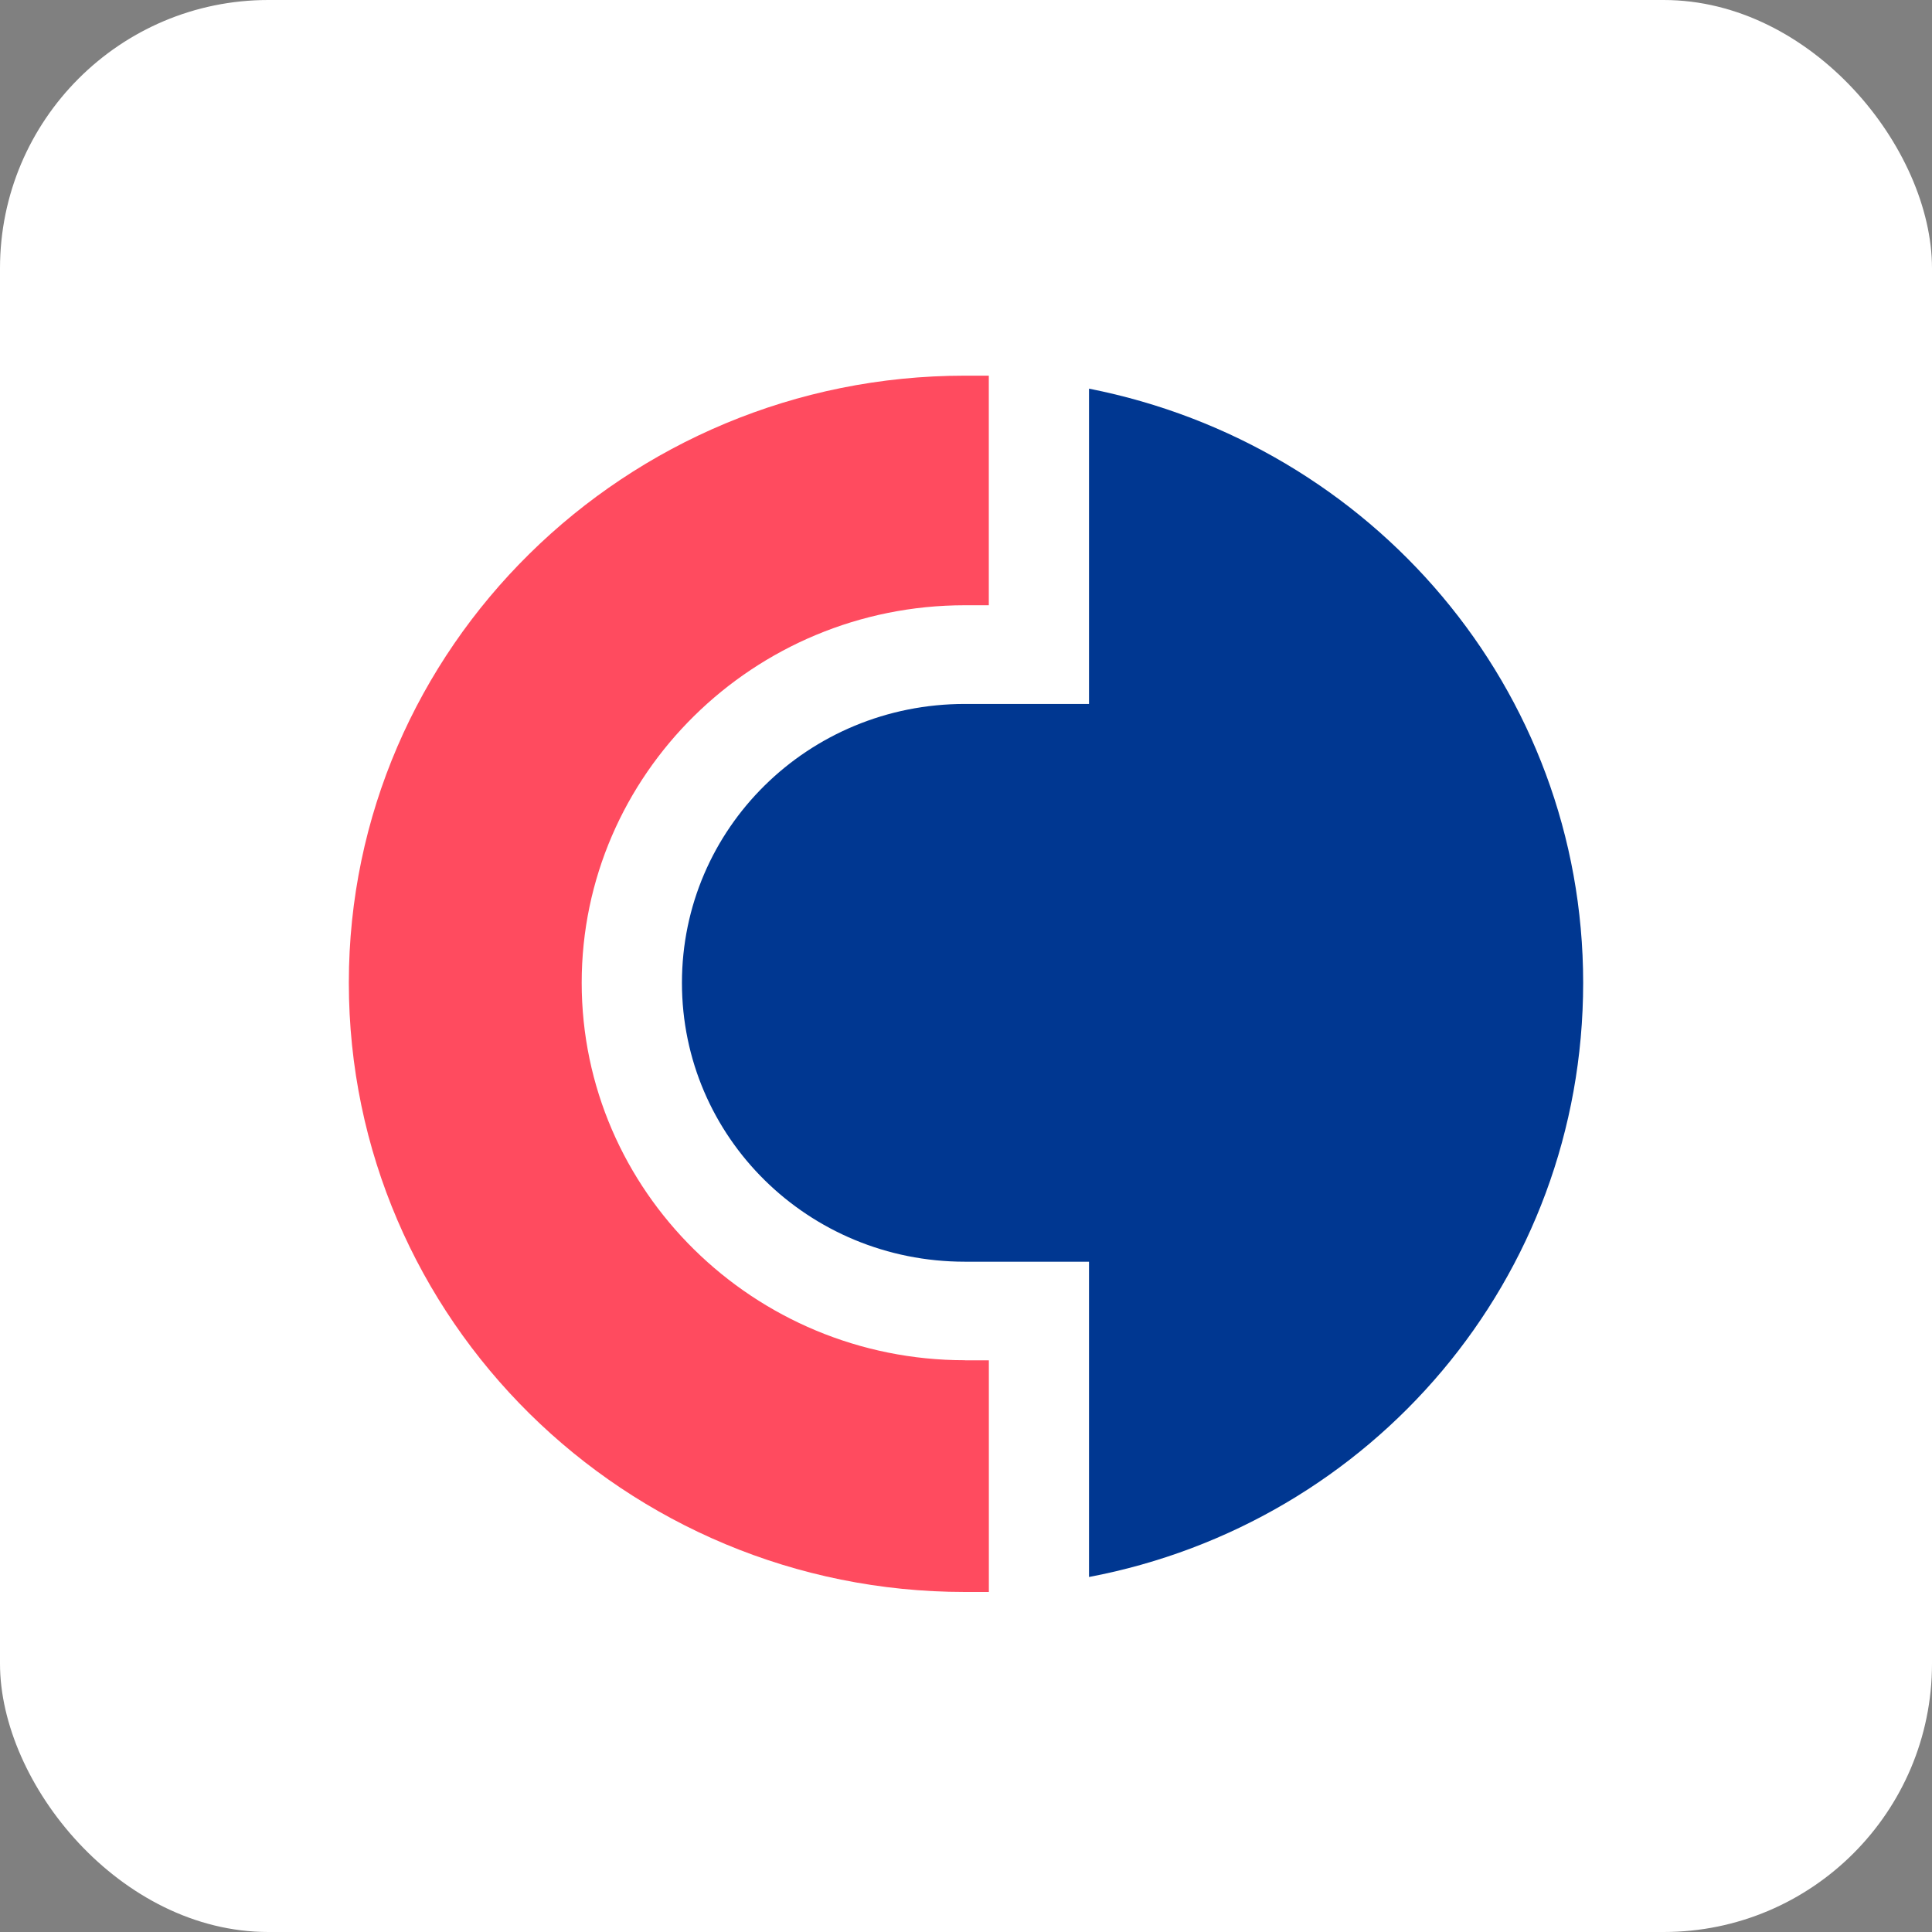
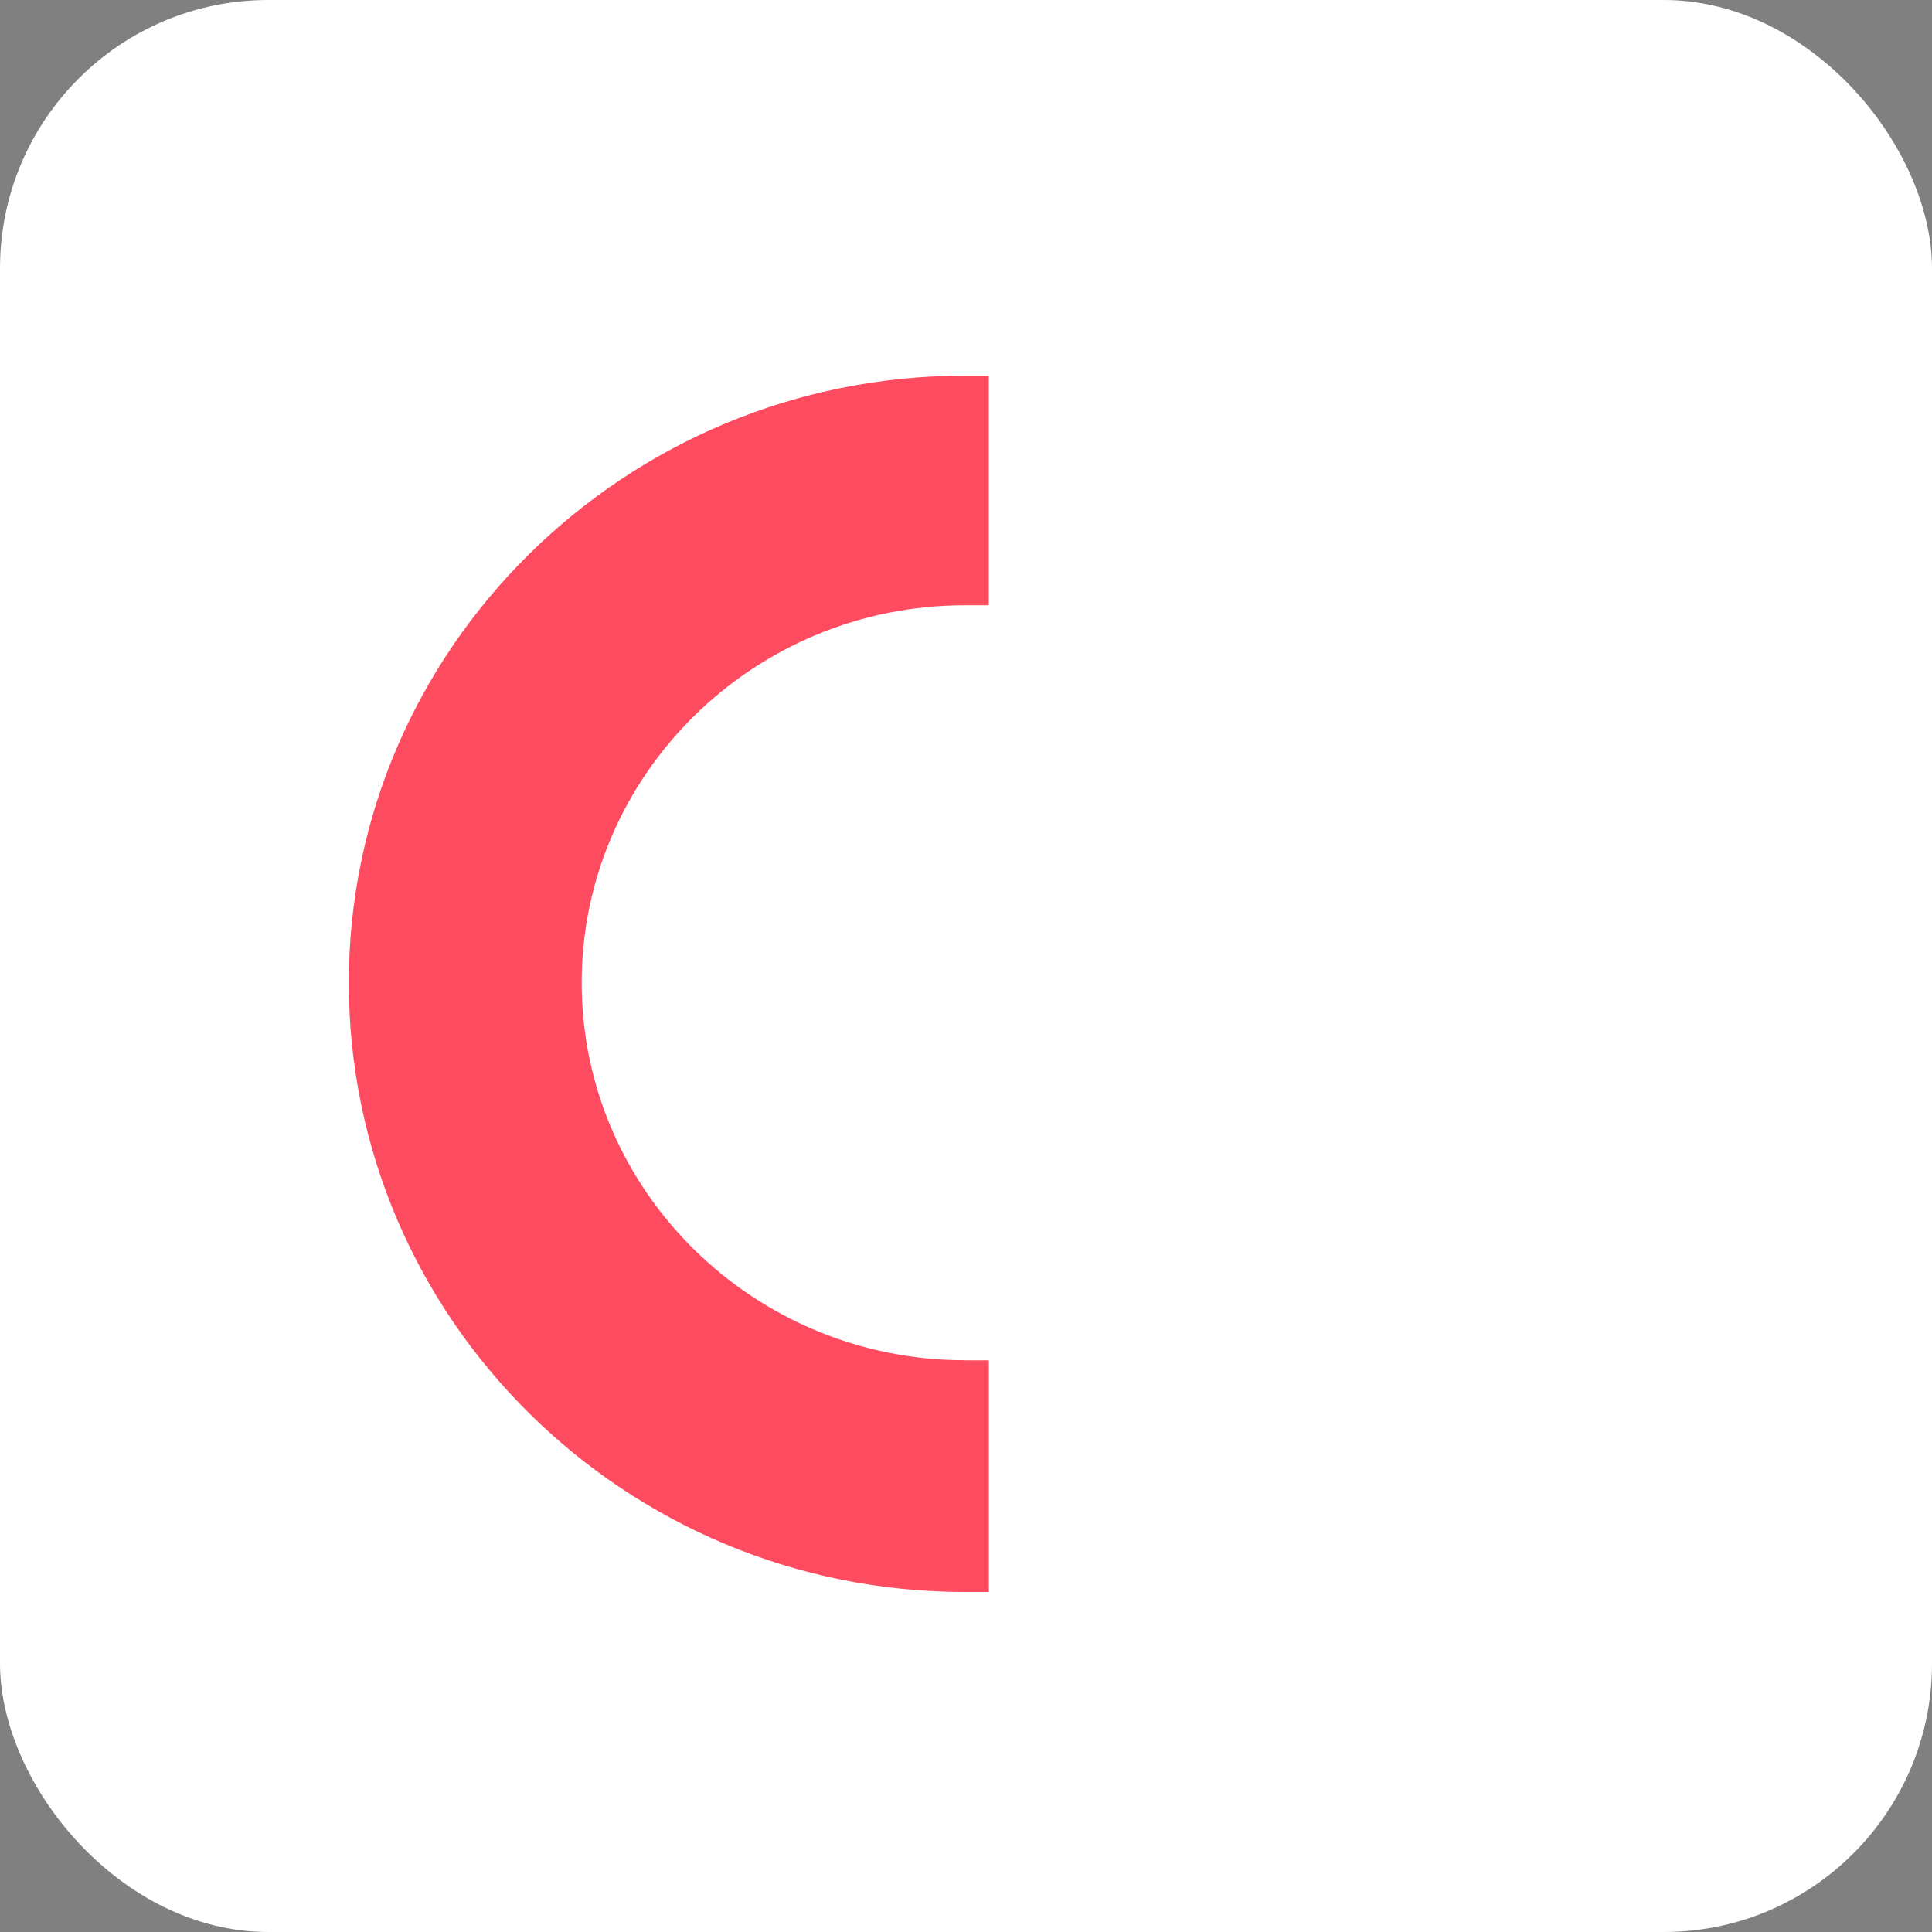
<svg xmlns="http://www.w3.org/2000/svg" width="36" height="36" viewBox="0 0 36 36" fill="none">
  <rect x="0" y="0" width="36" height="36" fill="#808080" stroke="none" />
  <rect width="36" height="36" rx="5" fill="white" />
  <path d="M17.98 25.346C14.045 25.346 10.839 22.189 10.839 18.312C10.839 14.436 14.044 11.278 17.978 11.278H18.425V7H17.979C11.652 7 6.5 12.077 6.5 18.311C6.5 24.587 11.652 29.664 17.98 29.664H18.426V25.348H17.98V25.346Z" fill="#FF4B5F" />
-   <path fill-rule="evenodd" clip-rule="evenodd" d="M20.292 13.117V7.242C25.566 8.281 29.5 12.837 29.5 18.313C29.5 23.83 25.564 28.385 20.292 29.385V23.51H17.979C15.059 23.51 12.707 21.19 12.707 18.314C12.707 15.437 15.059 13.117 17.98 13.117H20.292Z" fill="#003791" />
</svg>